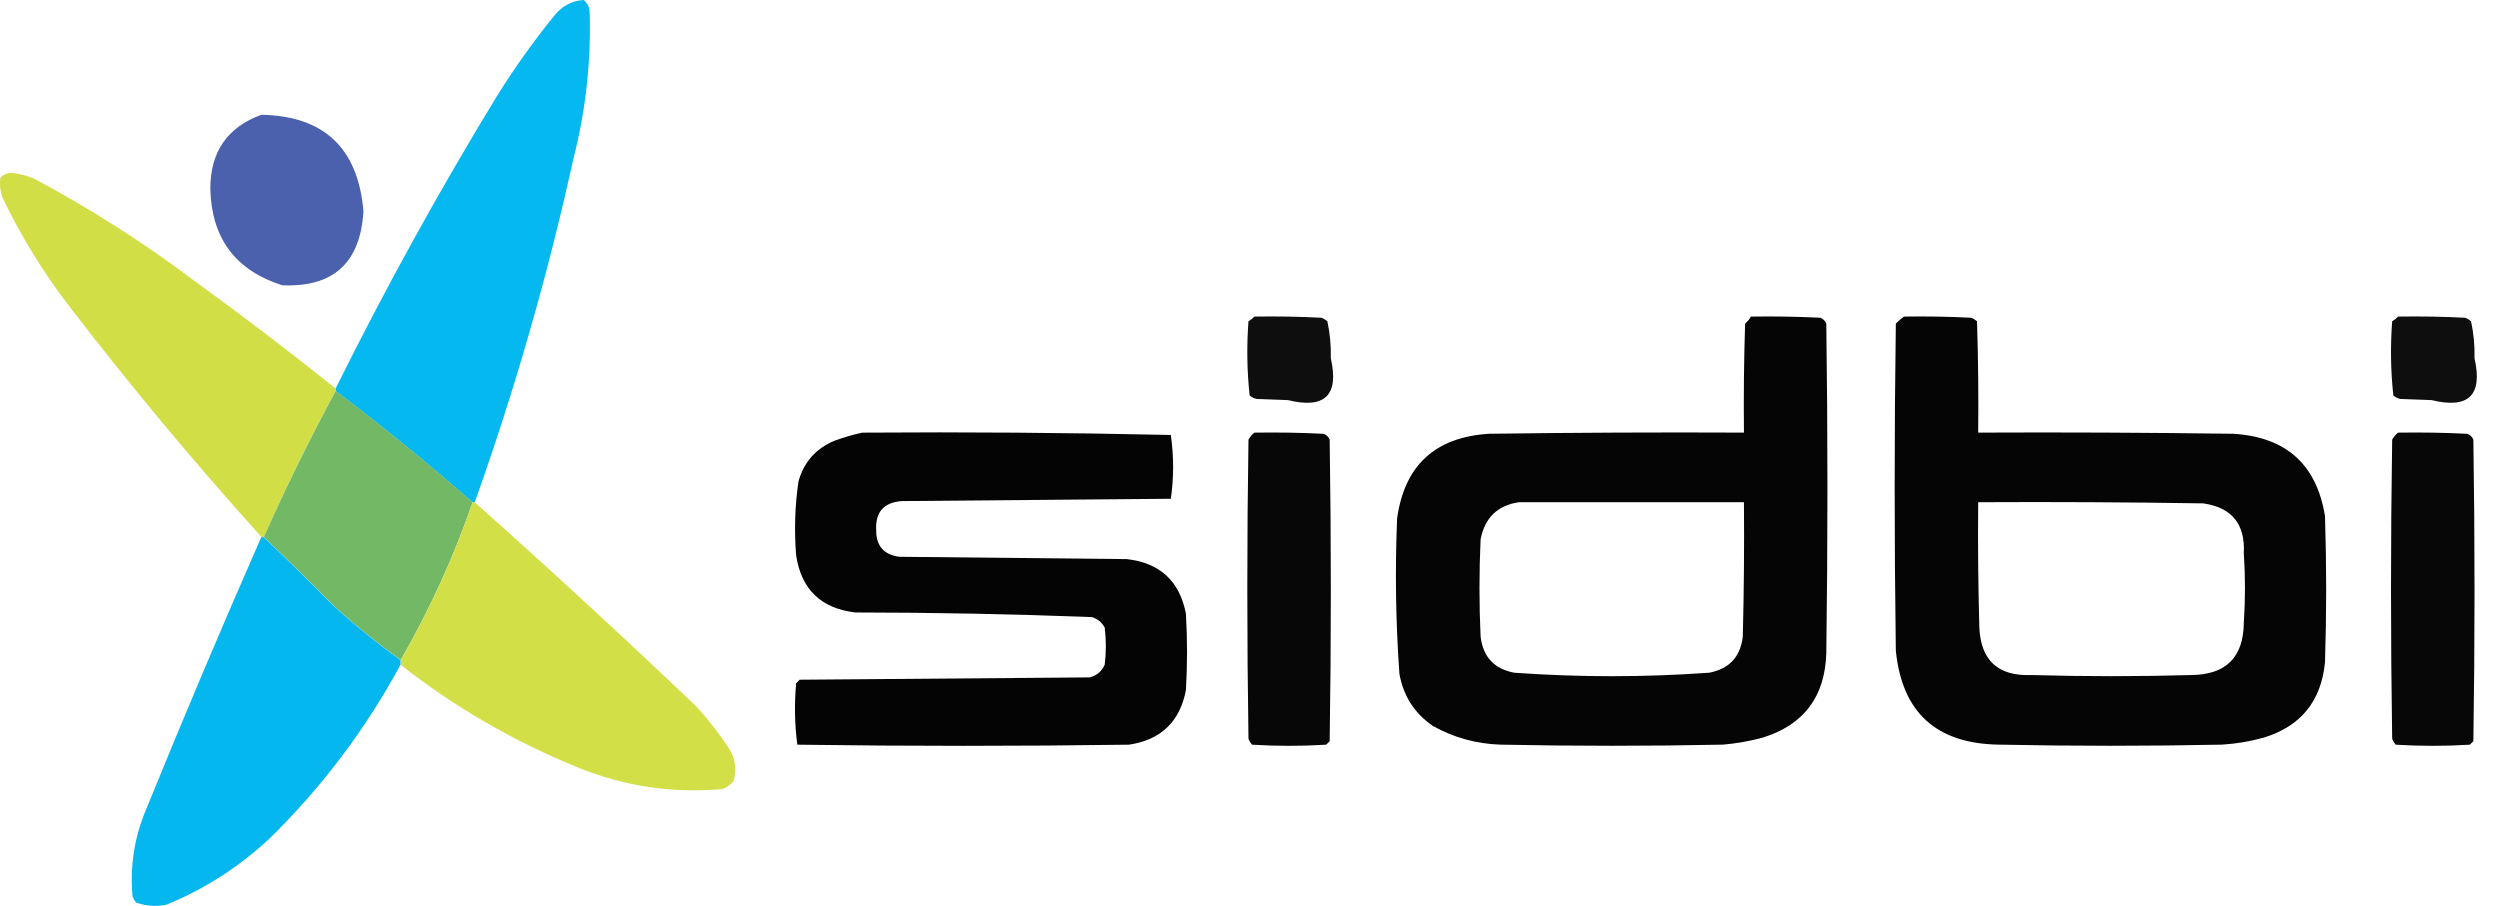
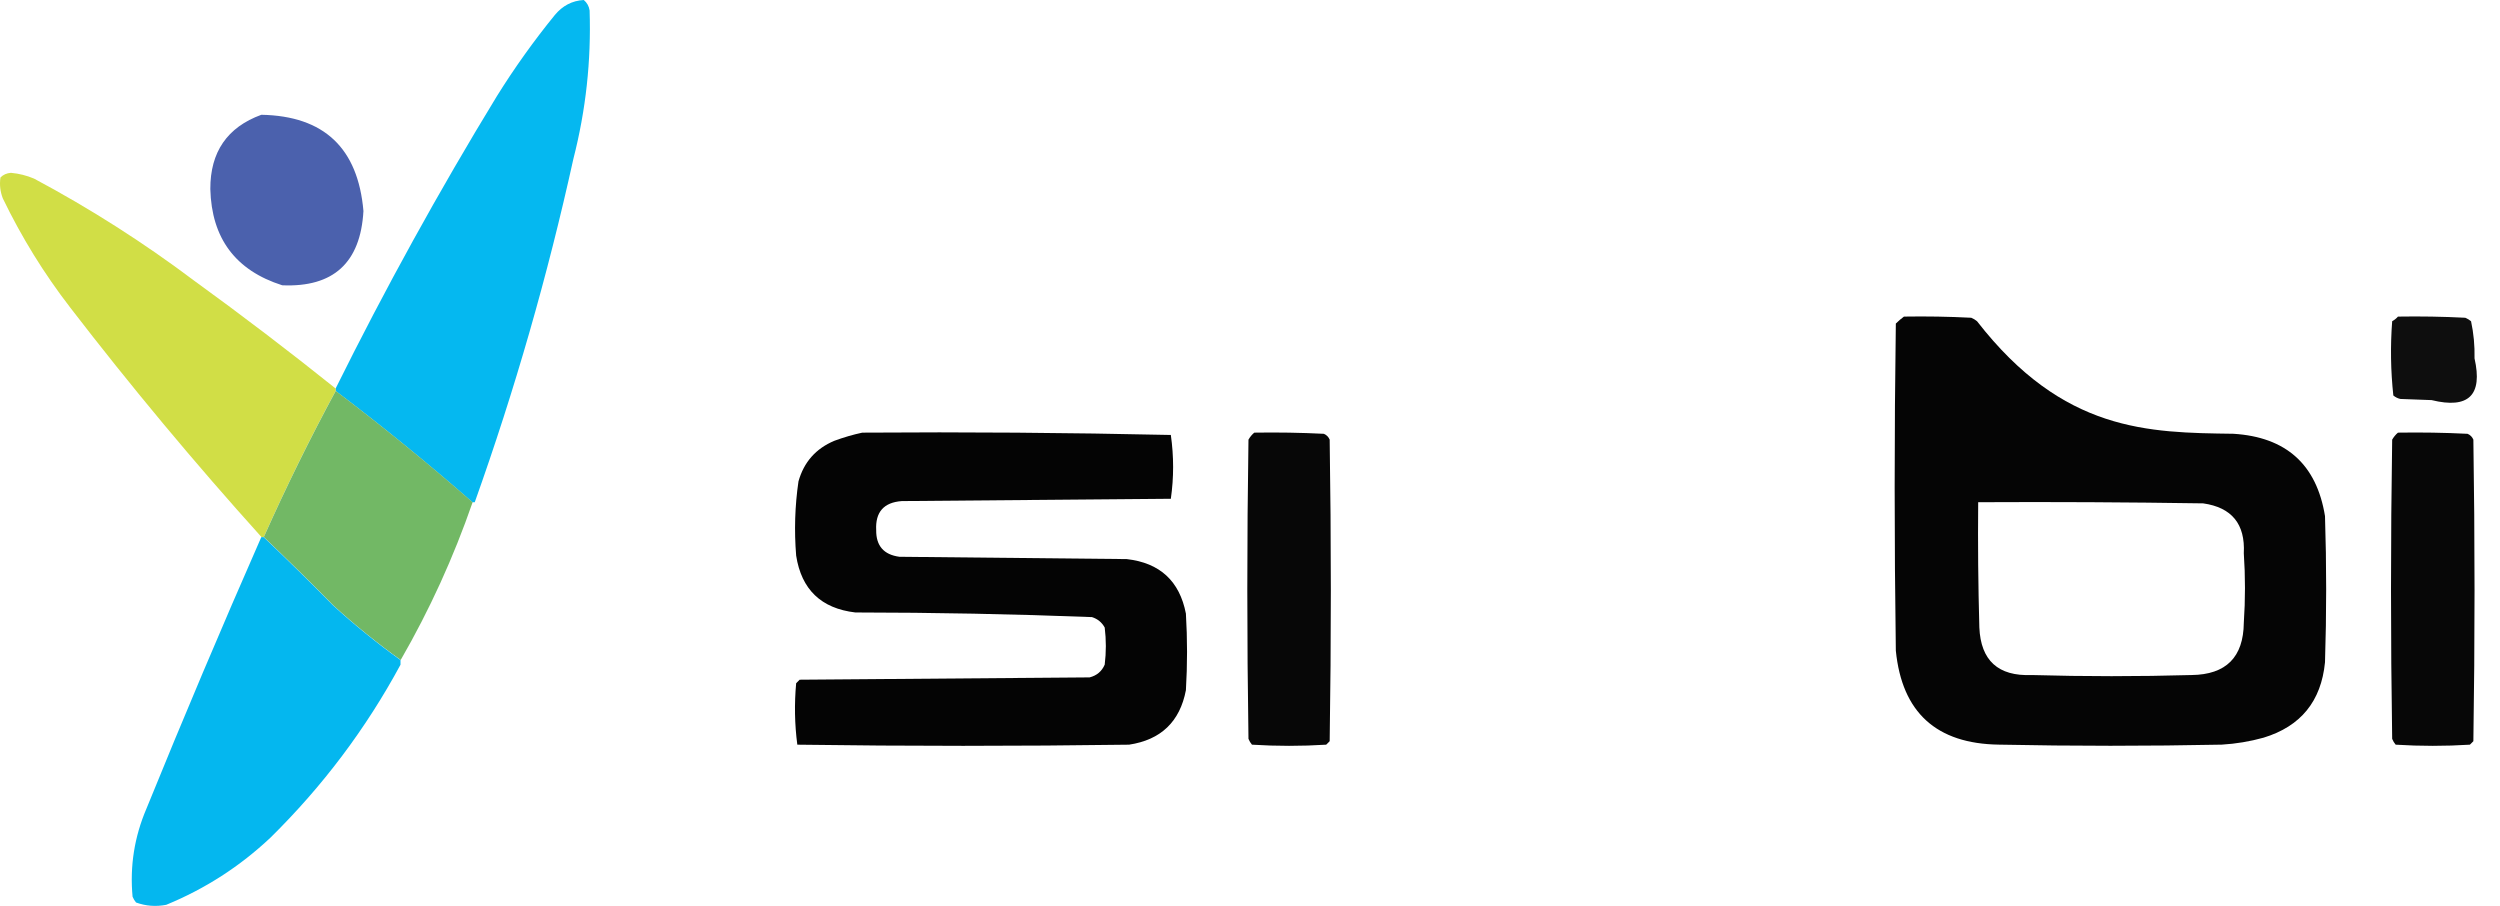
<svg xmlns="http://www.w3.org/2000/svg" width="69" height="25" viewBox="0 0 69 25" fill="none">
  <path opacity="0.98" fill-rule="evenodd" clip-rule="evenodd" d="M13.103 13.862C13.082 13.862 13.061 13.862 13.039 13.862C11.815 12.792 10.556 11.767 9.262 10.789C9.262 10.767 9.262 10.746 9.262 10.725C10.63 7.967 12.113 5.278 13.712 2.657C14.198 1.876 14.732 1.129 15.312 0.416C15.526 0.157 15.793 0.018 16.113 0C16.202 0.075 16.255 0.171 16.273 0.288C16.319 1.674 16.17 3.04 15.825 4.386C15.116 7.604 14.209 10.763 13.103 13.862Z" fill="#00B6EF" />
  <path opacity="0.973" fill-rule="evenodd" clip-rule="evenodd" d="M7.213 3.168C8.942 3.2 9.881 4.085 10.031 5.825C9.95 7.251 9.203 7.934 7.79 7.874C6.5 7.463 5.839 6.578 5.805 5.217C5.802 4.195 6.271 3.512 7.213 3.168Z" fill="#475EAB" />
  <path opacity="0.977" fill-rule="evenodd" clip-rule="evenodd" d="M9.265 10.724C9.265 10.745 9.265 10.767 9.265 10.788C8.553 12.105 7.892 13.449 7.28 14.822C7.259 14.822 7.237 14.822 7.216 14.822C5.372 12.776 3.611 10.663 1.934 8.483C1.213 7.548 0.594 6.545 0.077 5.474C0.005 5.285 -0.017 5.093 0.013 4.898C0.088 4.822 0.184 4.779 0.301 4.77C0.522 4.79 0.736 4.843 0.941 4.93C2.49 5.757 3.962 6.696 5.359 7.747C6.686 8.709 7.988 9.701 9.265 10.724Z" fill="#D1DE43" />
-   <path opacity="0.943" fill-rule="evenodd" clip-rule="evenodd" d="M34.618 8.738C35.237 8.728 35.856 8.738 36.475 8.77C36.534 8.794 36.587 8.826 36.635 8.866C36.707 9.201 36.739 9.542 36.731 9.891C36.962 10.909 36.567 11.293 35.547 11.043C35.258 11.033 34.97 11.022 34.682 11.011C34.61 10.995 34.546 10.963 34.49 10.915C34.417 10.235 34.406 9.552 34.458 8.866C34.522 8.83 34.575 8.787 34.618 8.738Z" fill="black" />
-   <path opacity="0.977" fill-rule="evenodd" clip-rule="evenodd" d="M48.325 8.738C48.965 8.728 49.606 8.738 50.245 8.77C50.32 8.802 50.374 8.856 50.406 8.93C50.448 11.961 50.448 14.992 50.406 18.023C50.372 19.229 49.785 20.008 48.645 20.36C48.288 20.456 47.925 20.52 47.556 20.552C45.508 20.594 43.459 20.594 41.41 20.552C40.748 20.53 40.13 20.36 39.553 20.039C39.043 19.693 38.734 19.213 38.624 18.599C38.522 17.171 38.501 15.741 38.56 14.309C38.764 12.847 39.606 12.068 41.09 11.972C43.437 11.94 45.785 11.929 48.133 11.94C48.122 10.936 48.133 9.933 48.165 8.93C48.231 8.875 48.285 8.811 48.325 8.738ZM41.922 13.861C43.992 13.861 46.062 13.861 48.133 13.861C48.143 15.099 48.133 16.337 48.101 17.574C48.033 18.133 47.724 18.463 47.172 18.567C45.379 18.695 43.587 18.695 41.794 18.567C41.242 18.463 40.933 18.133 40.865 17.574C40.823 16.678 40.823 15.781 40.865 14.885C40.98 14.29 41.332 13.949 41.922 13.861Z" fill="black" />
-   <path opacity="0.979" fill-rule="evenodd" clip-rule="evenodd" d="M52.549 8.738C53.168 8.728 53.787 8.738 54.406 8.77C54.465 8.794 54.518 8.826 54.566 8.866C54.598 9.891 54.609 10.915 54.598 11.94C56.946 11.929 59.293 11.94 61.641 11.972C63.096 12.062 63.94 12.819 64.17 14.245C64.213 15.589 64.213 16.934 64.17 18.279C64.065 19.355 63.5 20.048 62.474 20.36C62.096 20.465 61.712 20.529 61.321 20.552C59.272 20.594 57.223 20.594 55.174 20.552C53.445 20.529 52.495 19.665 52.325 17.958C52.282 14.949 52.282 11.94 52.325 8.93C52.398 8.858 52.473 8.794 52.549 8.738ZM54.598 13.861C56.669 13.85 58.739 13.861 60.809 13.893C61.598 14.006 61.971 14.464 61.929 15.269C61.972 15.909 61.972 16.55 61.929 17.19C61.919 18.139 61.439 18.619 60.489 18.631C59.016 18.673 57.543 18.673 56.071 18.631C55.149 18.668 54.669 18.23 54.63 17.318C54.598 16.166 54.587 15.013 54.598 13.861Z" fill="black" />
+   <path opacity="0.979" fill-rule="evenodd" clip-rule="evenodd" d="M52.549 8.738C53.168 8.728 53.787 8.738 54.406 8.77C54.465 8.794 54.518 8.826 54.566 8.866C56.946 11.929 59.293 11.94 61.641 11.972C63.096 12.062 63.94 12.819 64.17 14.245C64.213 15.589 64.213 16.934 64.17 18.279C64.065 19.355 63.5 20.048 62.474 20.36C62.096 20.465 61.712 20.529 61.321 20.552C59.272 20.594 57.223 20.594 55.174 20.552C53.445 20.529 52.495 19.665 52.325 17.958C52.282 14.949 52.282 11.94 52.325 8.93C52.398 8.858 52.473 8.794 52.549 8.738ZM54.598 13.861C56.669 13.85 58.739 13.861 60.809 13.893C61.598 14.006 61.971 14.464 61.929 15.269C61.972 15.909 61.972 16.55 61.929 17.19C61.919 18.139 61.439 18.619 60.489 18.631C59.016 18.673 57.543 18.673 56.071 18.631C55.149 18.668 54.669 18.23 54.63 17.318C54.598 16.166 54.587 15.013 54.598 13.861Z" fill="black" />
  <path opacity="0.943" fill-rule="evenodd" clip-rule="evenodd" d="M66.184 8.738C66.804 8.728 67.423 8.738 68.041 8.77C68.1 8.794 68.153 8.826 68.201 8.866C68.273 9.201 68.305 9.542 68.297 9.891C68.528 10.909 68.133 11.293 67.113 11.043C66.825 11.033 66.537 11.022 66.249 11.011C66.177 10.995 66.113 10.963 66.056 10.915C65.983 10.235 65.972 9.552 66.024 8.866C66.088 8.83 66.142 8.787 66.184 8.738Z" fill="black" />
  <path fill-rule="evenodd" clip-rule="evenodd" d="M9.266 10.789C10.561 11.768 11.82 12.792 13.044 13.862C12.519 15.381 11.857 16.832 11.059 18.216C10.413 17.753 9.794 17.251 9.202 16.712C8.57 16.069 7.93 15.44 7.281 14.823C7.893 13.45 8.555 12.105 9.266 10.789Z" fill="#72B865" />
  <path opacity="0.981" fill-rule="evenodd" clip-rule="evenodd" d="M23.799 11.941C26.64 11.92 29.479 11.942 32.315 12.005C32.399 12.596 32.399 13.183 32.315 13.766C29.839 13.787 27.363 13.809 24.887 13.83C24.392 13.867 24.157 14.134 24.183 14.631C24.178 15.063 24.391 15.309 24.823 15.367C26.915 15.388 29.006 15.41 31.098 15.431C32.013 15.535 32.557 16.037 32.731 16.936C32.773 17.64 32.773 18.344 32.731 19.049C32.565 19.918 32.042 20.42 31.162 20.553C28.11 20.596 25.058 20.596 22.006 20.553C21.932 19.993 21.922 19.427 21.974 18.857C22.006 18.824 22.038 18.792 22.07 18.76C24.738 18.739 27.406 18.718 30.073 18.696C30.271 18.646 30.41 18.529 30.49 18.344C30.532 18.003 30.532 17.661 30.49 17.32C30.411 17.177 30.294 17.081 30.138 17.032C27.963 16.948 25.786 16.906 23.607 16.904C22.663 16.793 22.119 16.27 21.974 15.335C21.918 14.649 21.939 13.966 22.038 13.286C22.188 12.752 22.519 12.379 23.03 12.165C23.289 12.07 23.545 11.995 23.799 11.941Z" fill="black" />
  <path opacity="0.969" fill-rule="evenodd" clip-rule="evenodd" d="M34.618 11.941C35.258 11.931 35.899 11.941 36.539 11.973C36.614 12.005 36.667 12.059 36.699 12.134C36.742 14.908 36.742 17.683 36.699 20.457C36.667 20.489 36.635 20.521 36.603 20.553C35.92 20.596 35.237 20.596 34.554 20.553C34.514 20.505 34.482 20.452 34.458 20.393C34.415 17.64 34.415 14.887 34.458 12.134C34.502 12.057 34.556 11.993 34.618 11.941Z" fill="black" />
  <path opacity="0.969" fill-rule="evenodd" clip-rule="evenodd" d="M66.184 11.941C66.825 11.931 67.466 11.941 68.105 11.973C68.18 12.005 68.233 12.059 68.265 12.134C68.308 14.908 68.308 17.683 68.265 20.457C68.233 20.489 68.201 20.521 68.169 20.553C67.486 20.596 66.804 20.596 66.12 20.553C66.08 20.505 66.048 20.452 66.024 20.393C65.981 17.64 65.981 14.887 66.024 12.134C66.069 12.057 66.122 11.993 66.184 11.941Z" fill="black" />
-   <path opacity="0.98" fill-rule="evenodd" clip-rule="evenodd" d="M13.043 13.867C13.065 13.867 13.086 13.867 13.107 13.867C15.172 15.707 17.21 17.585 19.222 19.502C19.552 19.863 19.851 20.247 20.119 20.654C20.296 20.942 20.339 21.241 20.247 21.551C20.169 21.65 20.073 21.724 19.959 21.775C18.593 21.903 17.27 21.711 15.989 21.198C14.201 20.476 12.558 19.526 11.059 18.349C11.059 18.306 11.059 18.264 11.059 18.221C11.857 16.837 12.519 15.386 13.043 13.867Z" fill="#D1DE43" />
  <path opacity="0.982" fill-rule="evenodd" clip-rule="evenodd" d="M7.212 14.824C7.234 14.824 7.255 14.824 7.276 14.824C7.925 15.441 8.565 16.07 9.197 16.713C9.79 17.253 10.409 17.754 11.054 18.218C11.054 18.26 11.054 18.303 11.054 18.346C10.102 20.109 8.906 21.699 7.468 23.116C6.624 23.912 5.663 24.531 4.587 24.973C4.302 25.028 4.024 25.007 3.755 24.909C3.715 24.861 3.683 24.807 3.659 24.749C3.581 23.907 3.709 23.096 4.043 22.316C5.065 19.802 6.121 17.305 7.212 14.824Z" fill="#00B6EF" />
</svg>